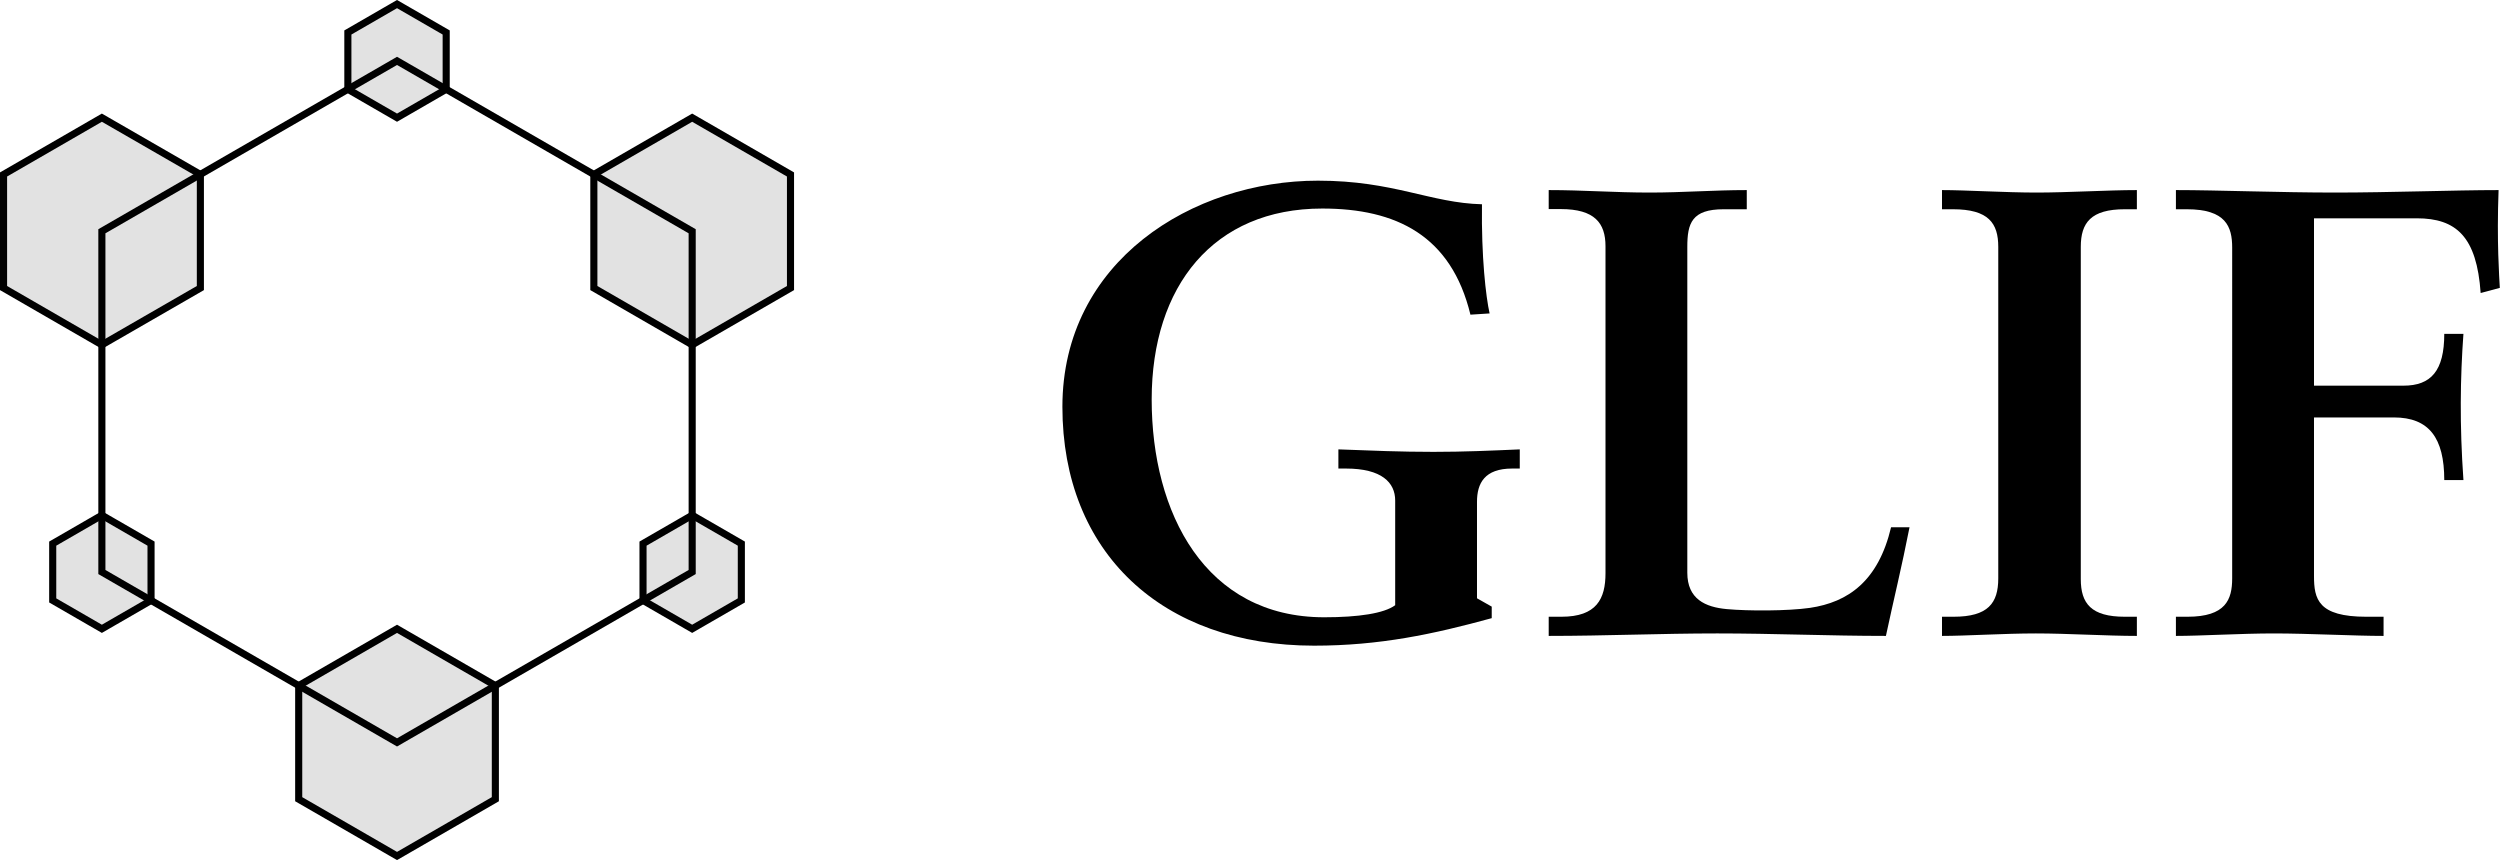
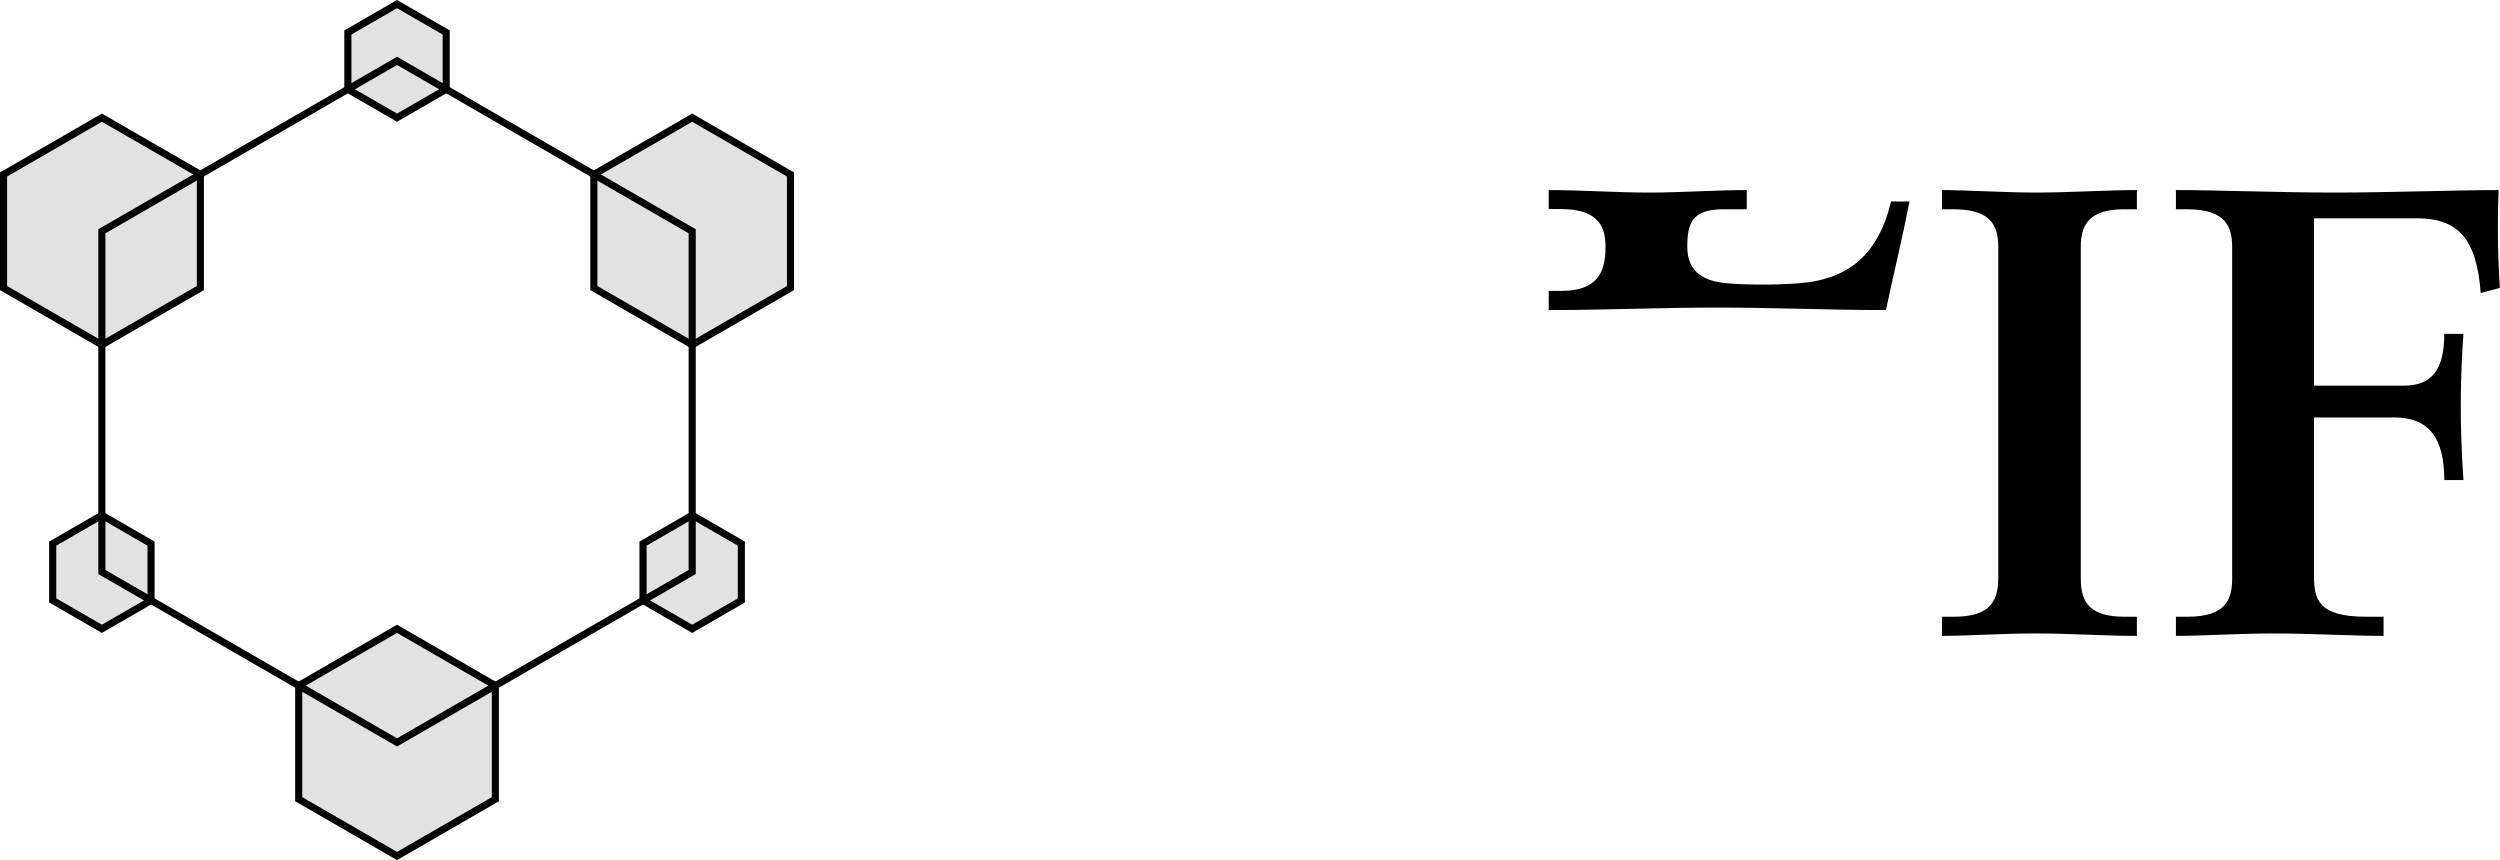
<svg xmlns="http://www.w3.org/2000/svg" id="_レイヤー_1" data-name="レイヤー 1" viewBox="0 0 140.86 48.46">
  <defs>
    <style>
      .cls-1 {
        fill: none;
      }

      .cls-1, .cls-2 {
        stroke: #000;
        stroke-miterlimit: 10;
        stroke-width: .4px;
      }

      .cls-2 {
        fill: #e2e2e2;
      }
    </style>
  </defs>
  <polygon class="cls-2" points="25.14 5.03 25.14 1.83 22.37 .23 19.6 1.83 19.6 5.03 22.37 6.63 25.14 5.03" />
  <polygon class="cls-2" points="11.29 16.23 11.29 9.83 5.74 6.63 .2 9.83 .2 16.23 5.74 19.43 11.29 16.23" />
  <polygon class="cls-2" points="44.54 16.23 44.54 9.83 39 6.63 33.46 9.83 33.46 16.23 39 19.43 44.54 16.23" />
  <polygon class="cls-2" points="27.91 45.03 27.91 38.63 22.37 35.43 16.83 38.63 16.83 45.03 22.37 48.23 27.91 45.03" />
  <polygon class="cls-2" points="8.51 33.83 8.51 30.63 5.74 29.03 2.97 30.63 2.97 33.83 5.74 35.43 8.51 33.83" />
  <polygon class="cls-2" points="41.77 33.83 41.77 30.63 39 29.03 36.23 30.63 36.23 33.83 39 35.43 41.77 33.83" />
  <polygon class="cls-1" points="39 32.23 39 13.03 22.37 3.43 5.74 13.03 5.74 32.23 22.37 41.83 39 32.23" />
  <g>
-     <path d="m83.5,11.5c-.04,2.99.22,5.22.43,6.16l-1.08.07c-1.08-4.46-4.18-5.98-8.35-5.98-6.12,0-9.61,4.36-9.61,10.76s3.02,12.27,9.72,12.27c1.94,0,3.38-.22,4-.68v-5.9c0-1.01-.76-1.8-2.77-1.8h-.43v-1.08c1.84.07,3.53.14,5.36.14,1.69,0,3.28-.07,4.86-.14v1.08h-.43c-1.55,0-1.98.83-1.98,1.87v5.44l.83.47v.65c-3.28.9-6.3,1.55-10.01,1.55-8.57,0-14.18-5.25-14.18-13.46s7.34-12.74,14.4-12.74c4.28,0,6.34,1.26,9.25,1.33Z" />
-     <path d="m87.26,10.71c1.94,0,3.74.14,5.69.14,1.83,0,3.63-.14,5.47-.14v1.08h-1.3c-1.8,0-2.05.79-2.05,2.12v18.36c0,1.48,1.01,1.94,2.23,2.05,1.19.11,3.42.11,4.68-.07,2.16-.32,3.85-1.51,4.57-4.54h1.04c-.43,2.2-.9,4.1-1.33,6.12-3.17,0-6.34-.14-9.5-.14s-6.34.14-9.5.14v-1.08h.72c1.98,0,2.48-1.01,2.48-2.45V13.87c0-1.3-.61-2.09-2.52-2.09h-.68v-1.08Z" />
+     <path d="m87.26,10.71c1.94,0,3.74.14,5.69.14,1.83,0,3.63-.14,5.47-.14v1.08h-1.3c-1.8,0-2.05.79-2.05,2.12c0,1.48,1.01,1.94,2.23,2.05,1.19.11,3.42.11,4.68-.07,2.16-.32,3.85-1.51,4.57-4.54h1.04c-.43,2.2-.9,4.1-1.33,6.12-3.17,0-6.34-.14-9.5-.14s-6.34.14-9.5.14v-1.08h.72c1.98,0,2.48-1.01,2.48-2.45V13.87c0-1.3-.61-2.09-2.52-2.09h-.68v-1.08Z" />
    <path d="m109.42,10.71c1.33,0,3.6.14,5.33.14s4.03-.14,5.65-.14v1.08h-.68c-1.91,0-2.48.76-2.48,2.12v18.72c0,1.37.58,2.12,2.48,2.12h.68v1.08c-1.69,0-3.92-.14-5.69-.14s-3.96.14-5.29.14v-1.08h.65c1.94,0,2.52-.76,2.52-2.16V13.91c0-1.33-.54-2.12-2.56-2.12h-.61v-1.08Z" />
    <path d="m122.61,10.71c2.27,0,5.9.14,8.96.14s6.77-.14,9.21-.14c-.11,2.92.04,4.93.07,5.51l-1.08.29c-.22-3.17-1.37-4.21-3.6-4.21h-5.79v9.43h5.04c1.55,0,2.3-.83,2.3-2.92h1.08c-.18,2.48-.22,5.11,0,8.24h-1.08c0-2.38-.86-3.53-2.84-3.53h-4.5v8.93c0,1.3.22,2.3,2.95,2.3h.97v1.08c-1.62,0-4.25-.14-6.19-.14-1.8,0-4.14.14-5.51.14v-1.08h.65c2.16,0,2.52-.97,2.52-2.16V13.95c0-1.19-.36-2.16-2.56-2.16h-.61v-1.08Z" />
  </g>
</svg>